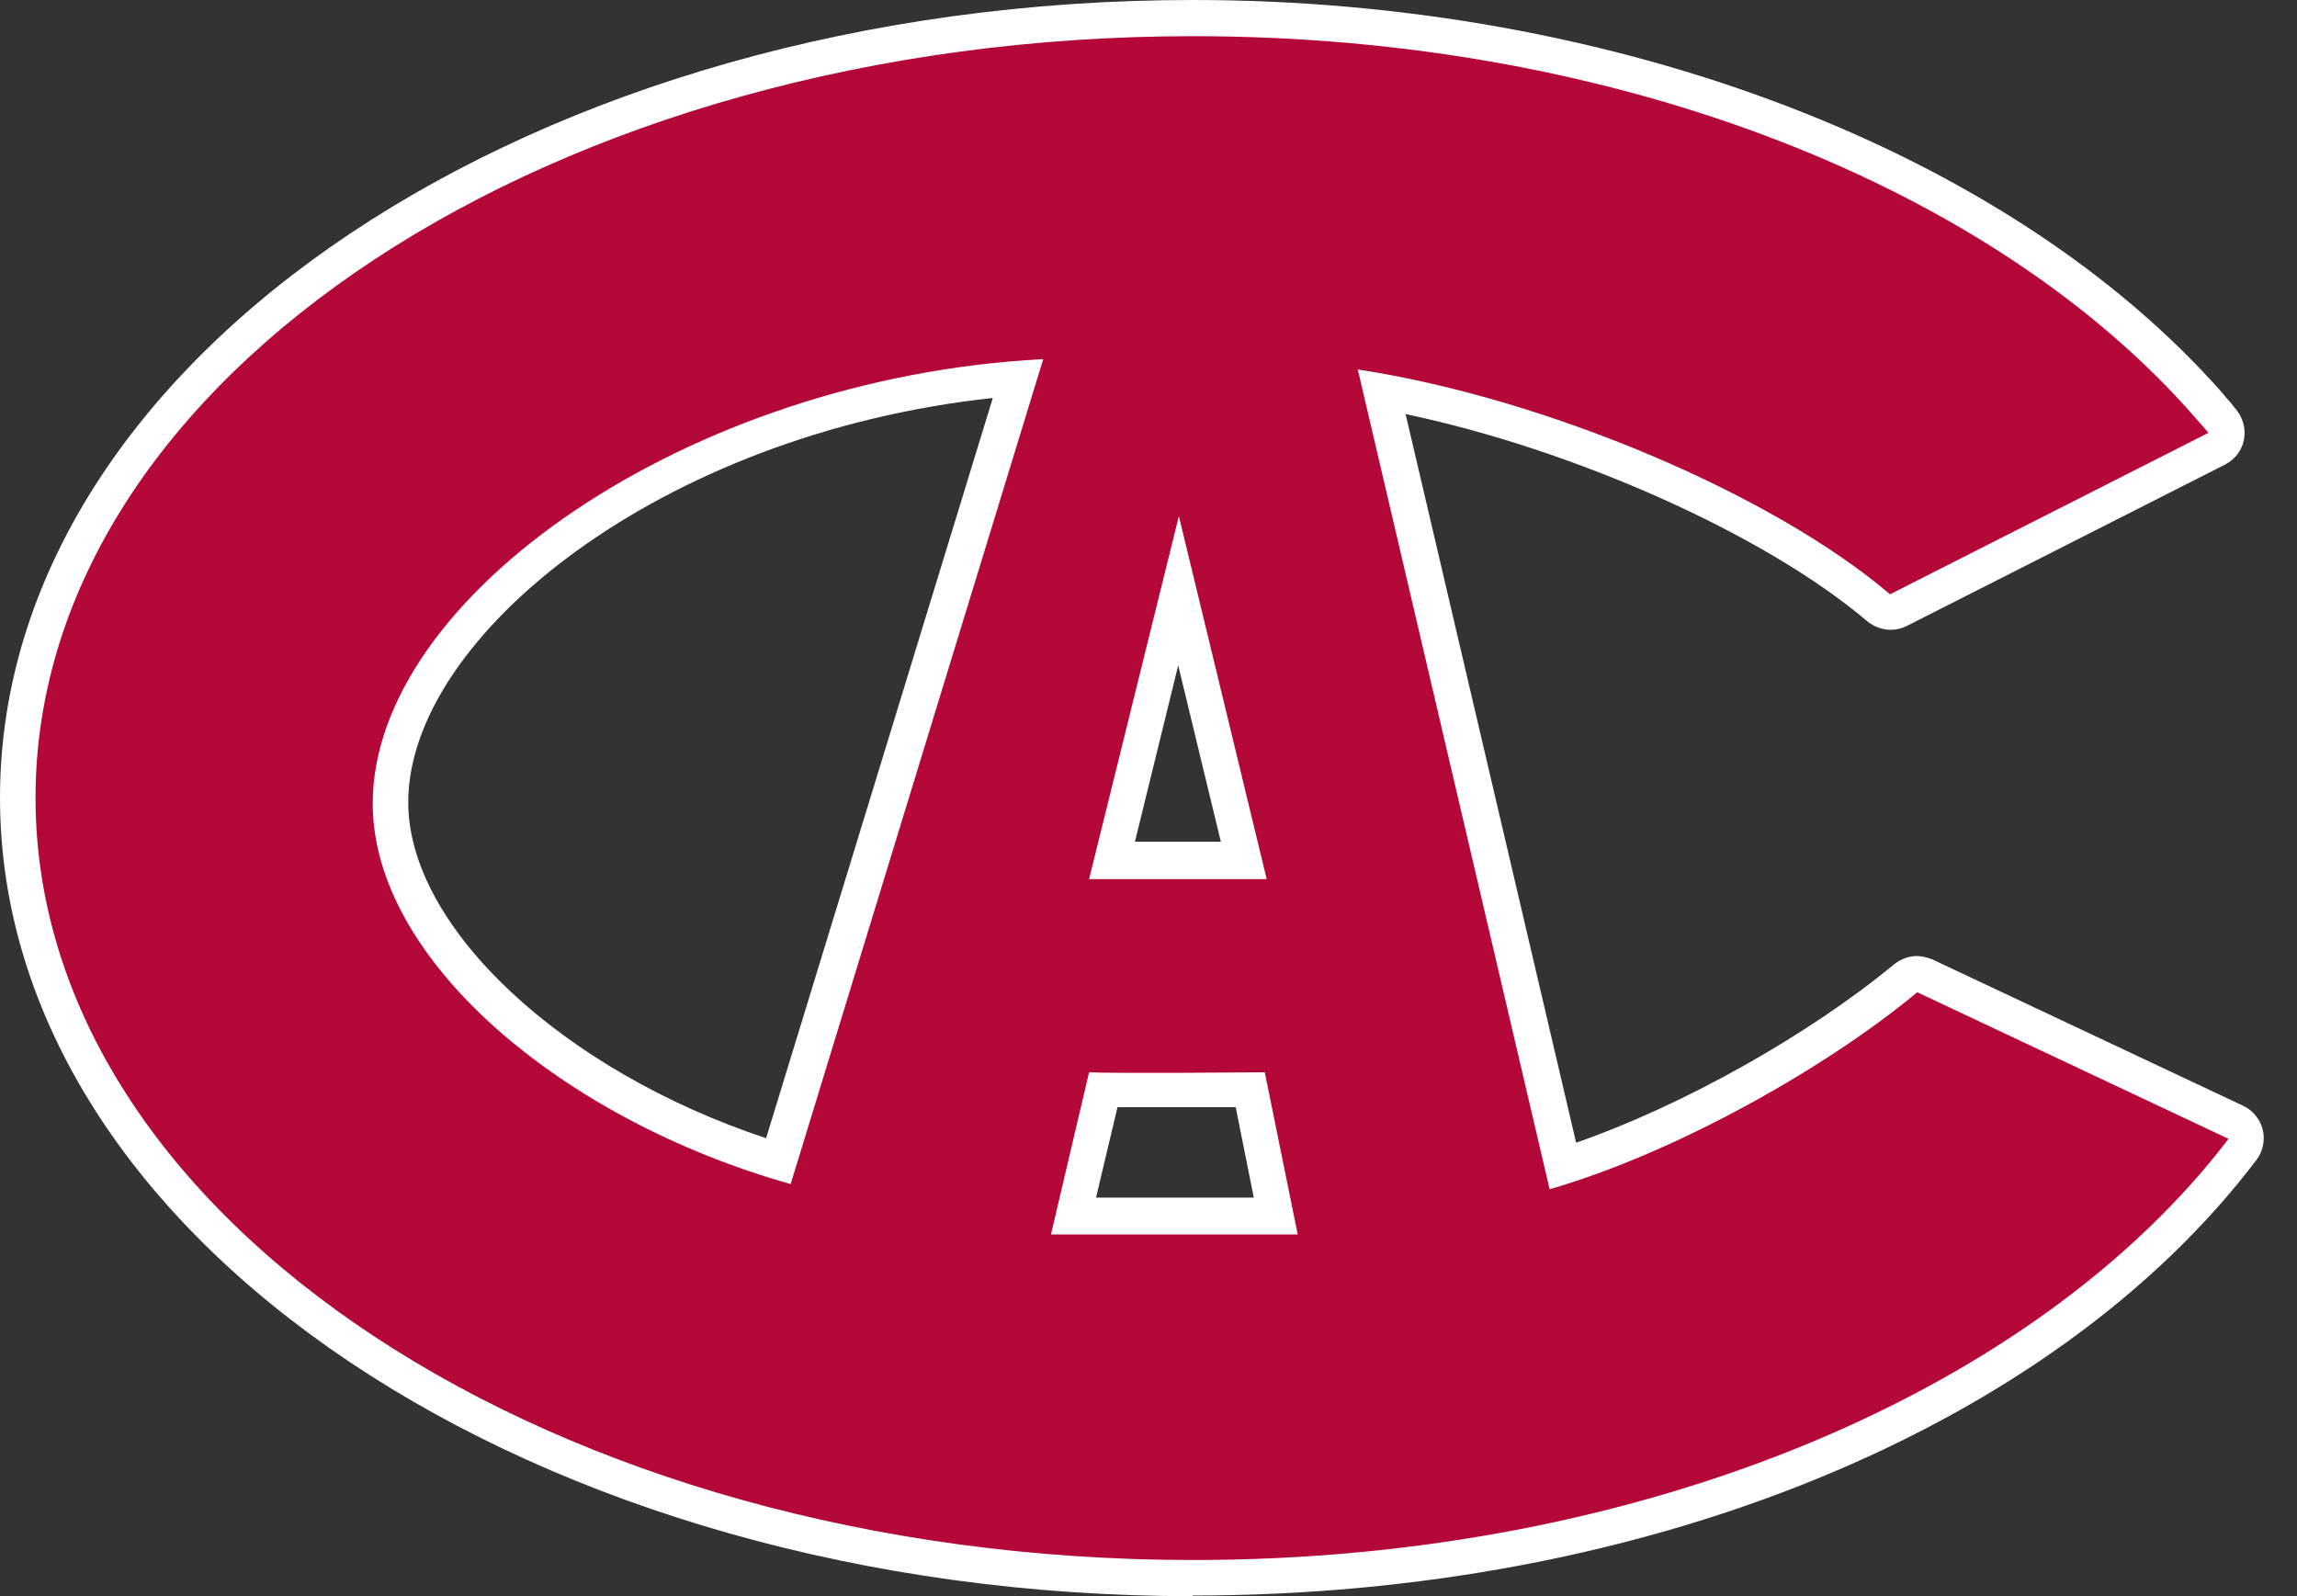
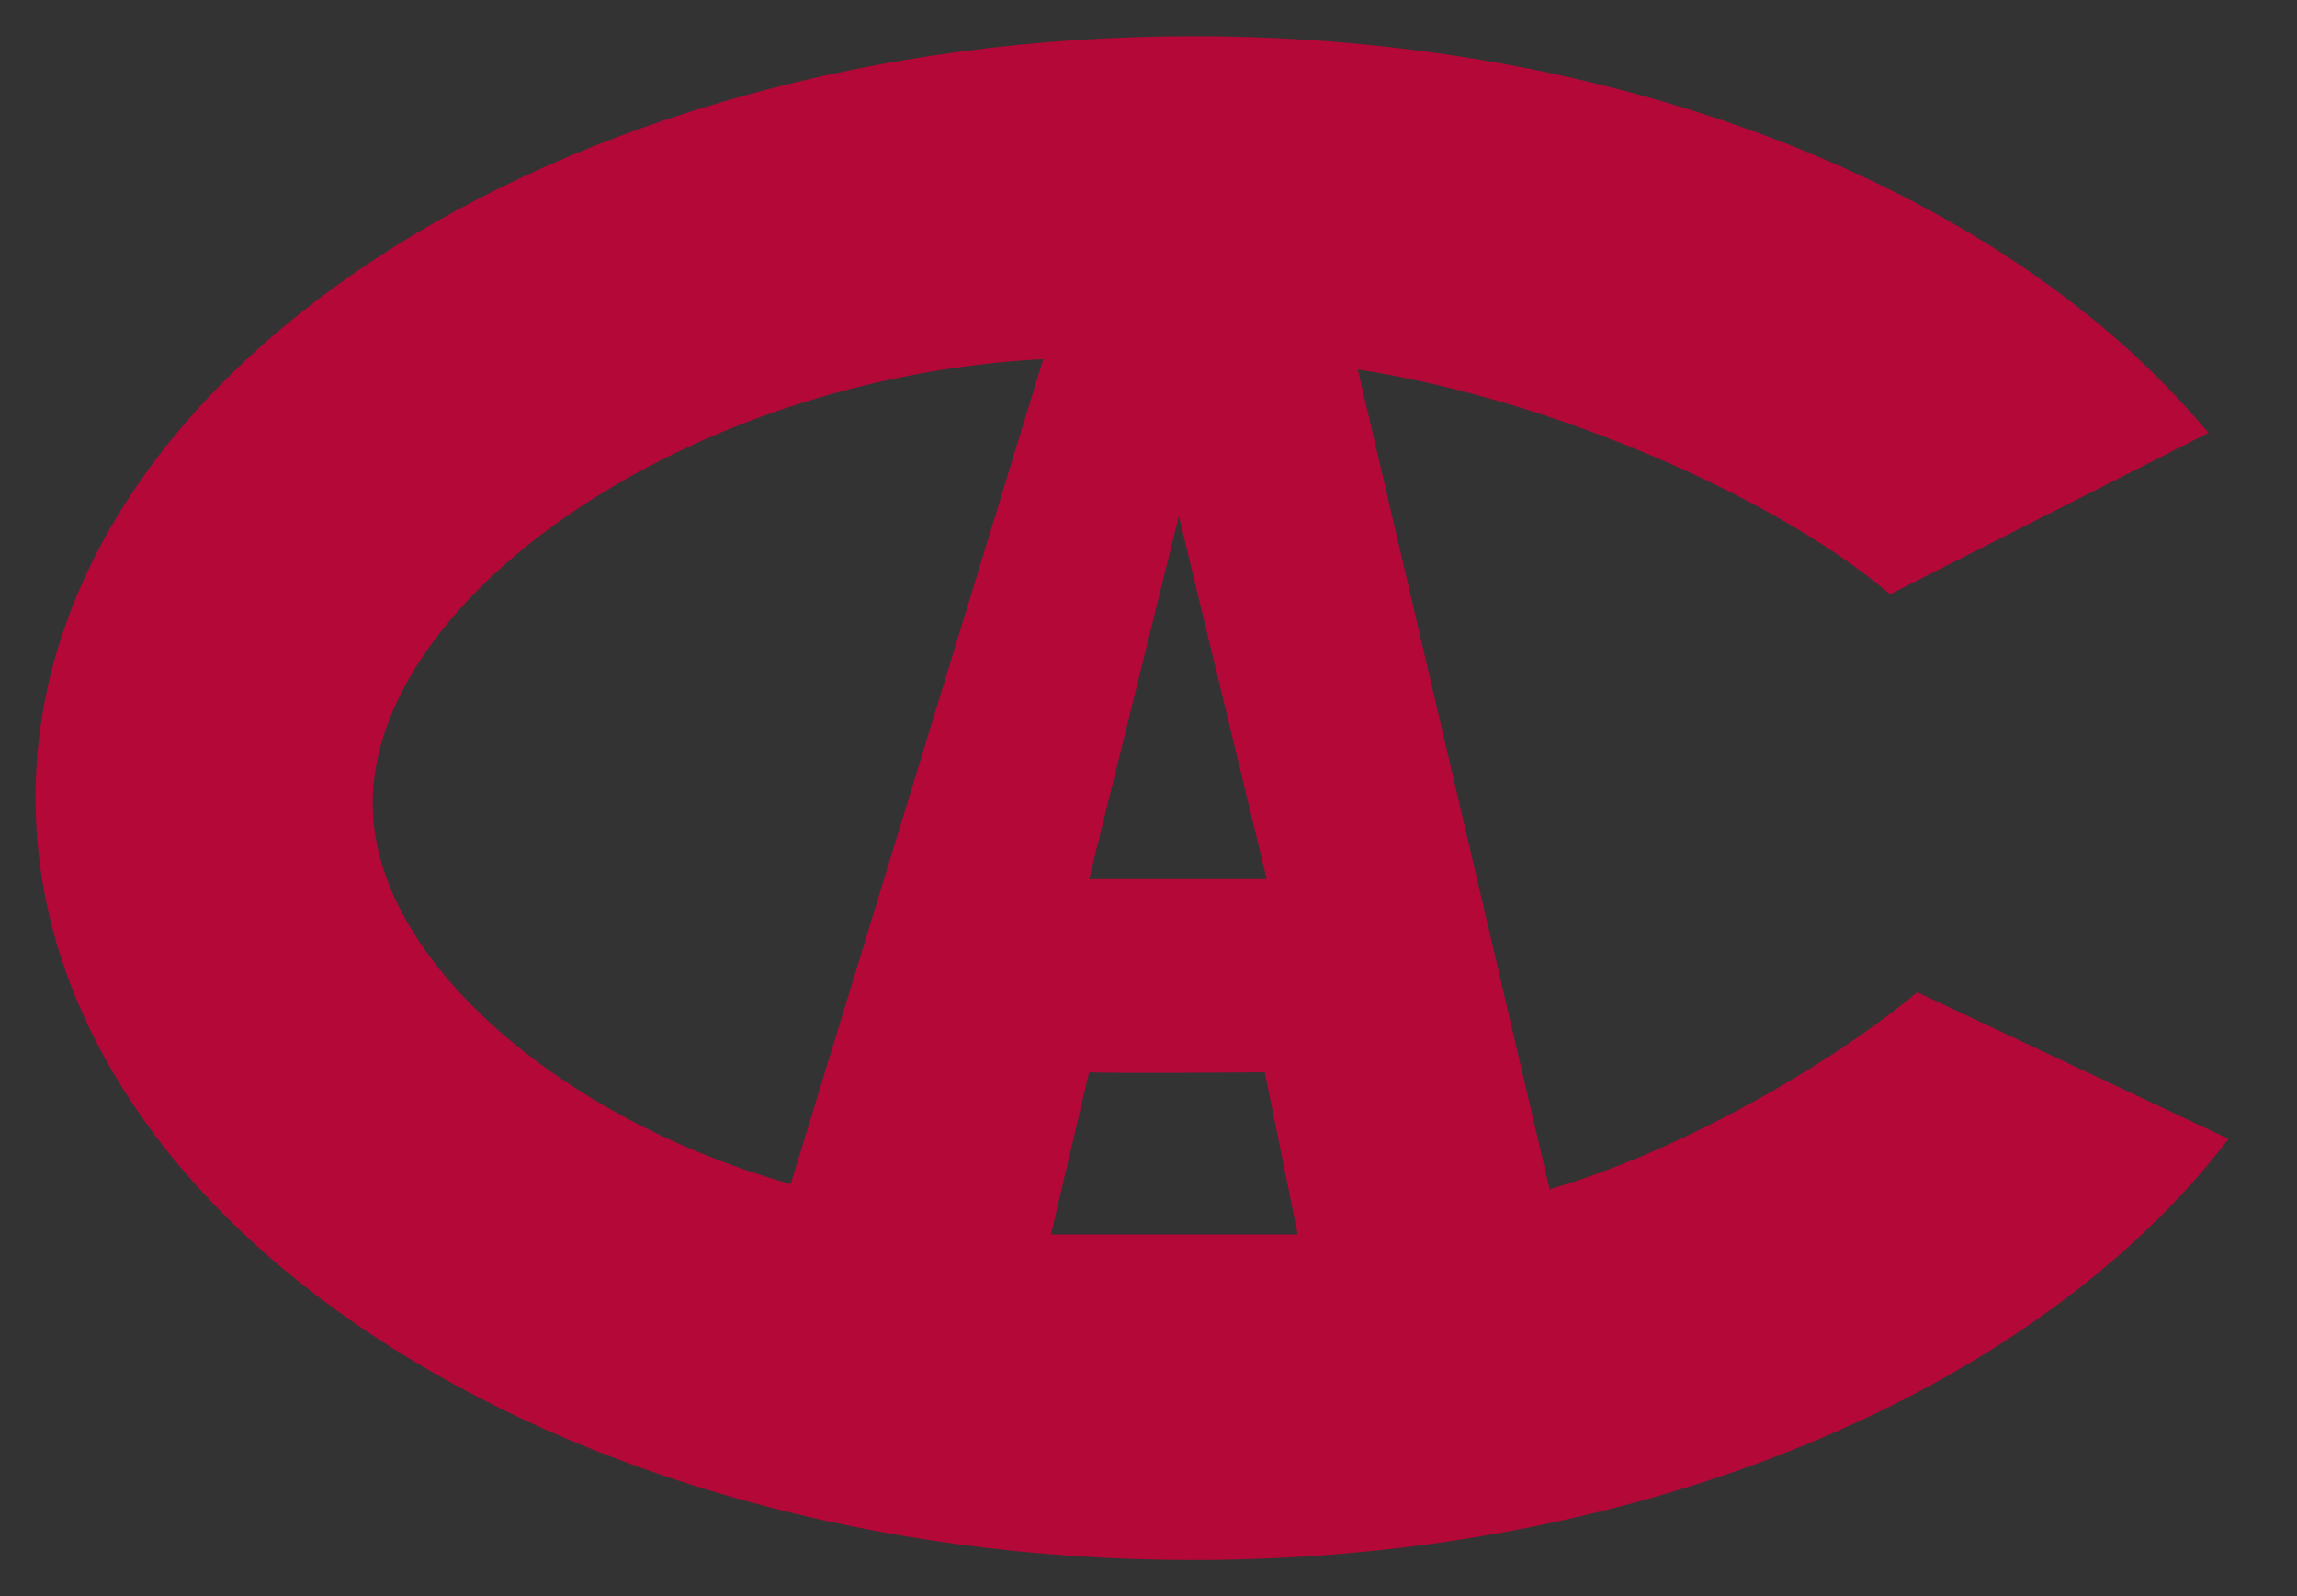
<svg xmlns="http://www.w3.org/2000/svg" xmlns:ns1="http://sodipodi.sourceforge.net/DTD/sodipodi-0.dtd" xmlns:ns2="http://www.inkscape.org/namespaces/inkscape" id="LOGOS" viewBox="0 0 35.56 24.71" version="1.1" ns1:docname="Montreal_Canadiens_Logo_1913.svg" ns2:version="1.4.2 (f4327f4, 2025-05-13)">
  <rect x="0" y="0" width="35.56" height="24.71" fill="#333333" stroke="none" />
  <ns1:namedview id="namedview3" pagecolor="#ffffff" bordercolor="#000000" borderopacity="0.25" ns2:showpageshadow="2" ns2:pageopacity="0.0" ns2:pagecheckerboard="0" ns2:deskcolor="#d1d1d1" ns2:zoom="17.21975" ns2:cx="16.8992" ns2:cy="13.792303" ns2:window-width="1920" ns2:window-height="1111" ns2:window-x="-9" ns2:window-y="-9" ns2:window-maximized="1" ns2:current-layer="LOGOS" />
  <defs id="defs1">
    <style id="style1">
      .cls-1 {
        fill: #fff;
      }

      .cls-2 {
        fill: #b30838;
      }
    </style>
  </defs>
-   <path class="cls-1" d="M18.47,24.71C8.29,24.71,0,19.17,0,12.35S8.29,0,18.47,0c6.53,0,12.64,2.34,15.94,6.09,.04,.05,.08,.1,.12,.14l.08,.1c.11,.13,.16,.3,.13,.47-.03,.17-.14,.31-.29,.39l-4.93,2.5c-.08,.04-.17,.06-.25,.06-.13,0-.26-.05-.36-.13-1.59-1.35-4.54-2.66-7.15-3.21l2.64,11.28c1.64-.57,3.59-1.66,4.92-2.76,.1-.08,.23-.13,.35-.13,.08,0,.16,.02,.24,.05l4.82,2.27c.15,.07,.26,.21,.3,.37,.04,.16,0,.34-.1,.47-3.16,4.16-9.47,6.74-16.47,6.74m-1.49-6.16h2.44l-.28-1.4c-.38,0-.93,0-1.41,0-.16,0-.3,0-.42,0l-.33,1.39Zm-1.59-12.38c-5.16,.55-9.06,3.7-9.06,6.26,0,1.94,2.4,4.16,5.54,5.2l3.51-11.46Zm2.19,6.87h1.33l-.66-2.73-.67,2.73Z" id="path1" />
  <path class="cls-2" d="M29.67,15.37c-1.41,1.17-3.74,2.48-5.68,3.04l-2.97-12.69c2.9,.44,6.42,1.93,8.24,3.48l4.93-2.5c-.07-.08-.14-.16-.21-.24C30.9,2.93,25.1,.56,18.47,.56,8.58,.56,.55,5.84,.55,12.35s8.02,11.8,17.92,11.8c7.01,0,13.08-2.65,16.03-6.52l-4.82-2.27Zm-11.42-7.38l1.36,5.62h-2.75l1.39-5.62Zm-6.01,10.34c-3.55-1-6.47-3.48-6.47-5.89,0-3.2,4.88-6.6,10.38-6.88l-3.91,12.77Zm4.03,.78l.59-2.51c.39,.02,2.64,0,2.72,0l.51,2.51h-3.82Z" id="path2" ns2:export-filename="Montreal_Canadiens_Logo_1913.png" ns2:export-xdpi="28955.521" ns2:export-ydpi="28955.521" />
</svg>